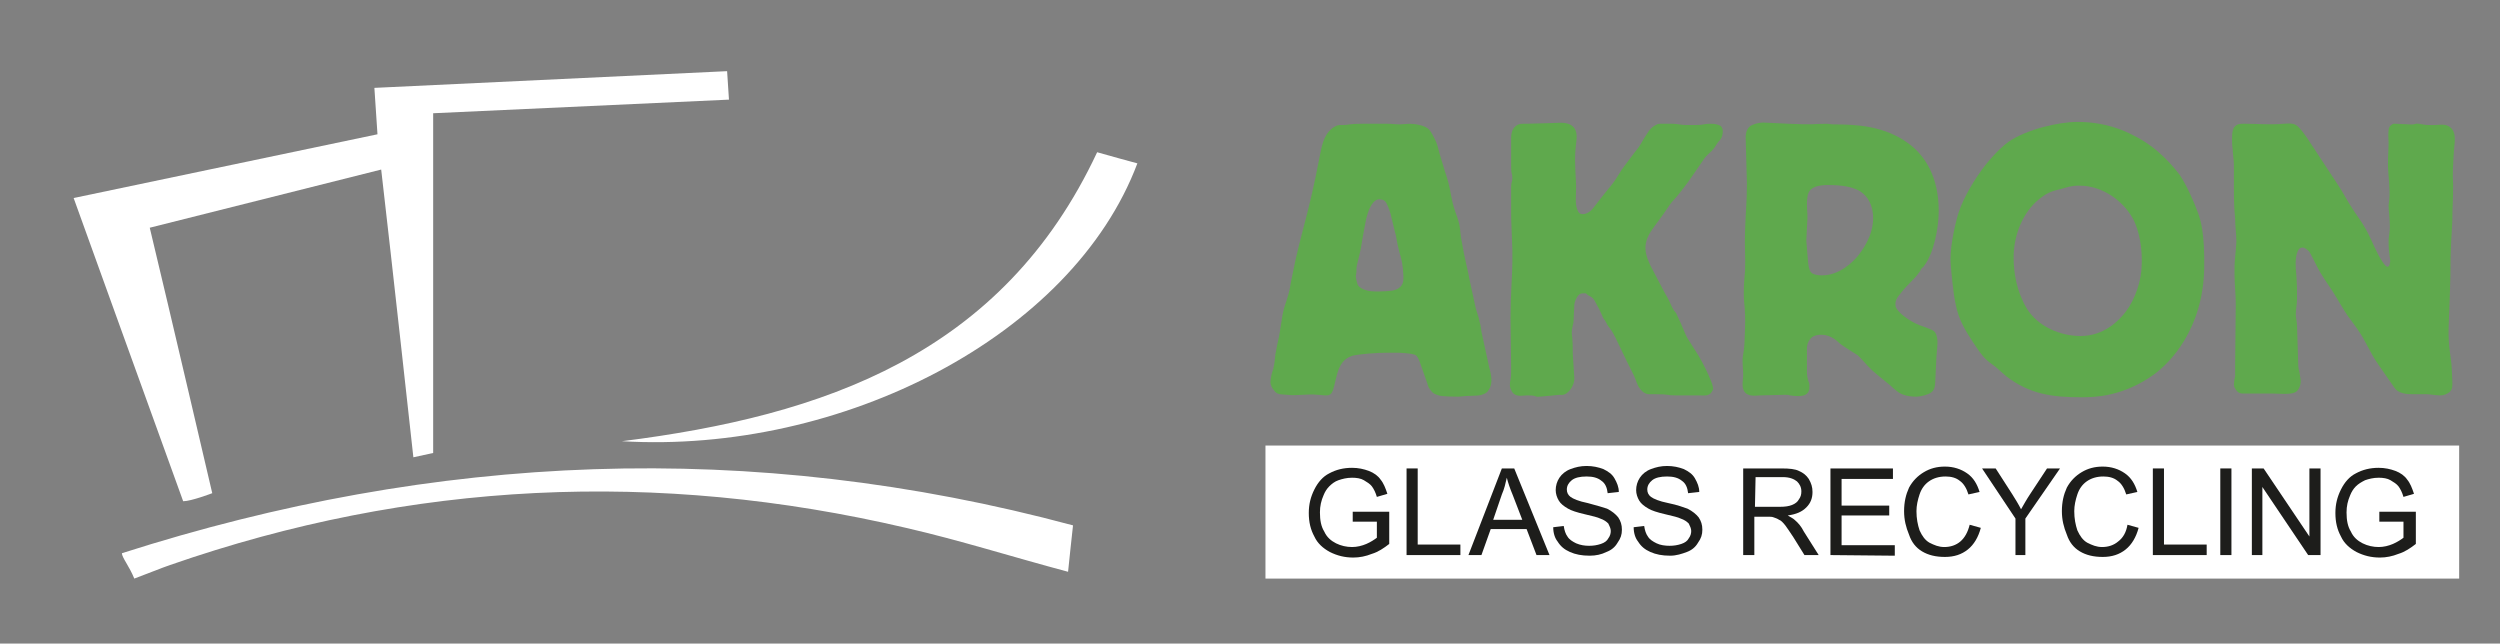
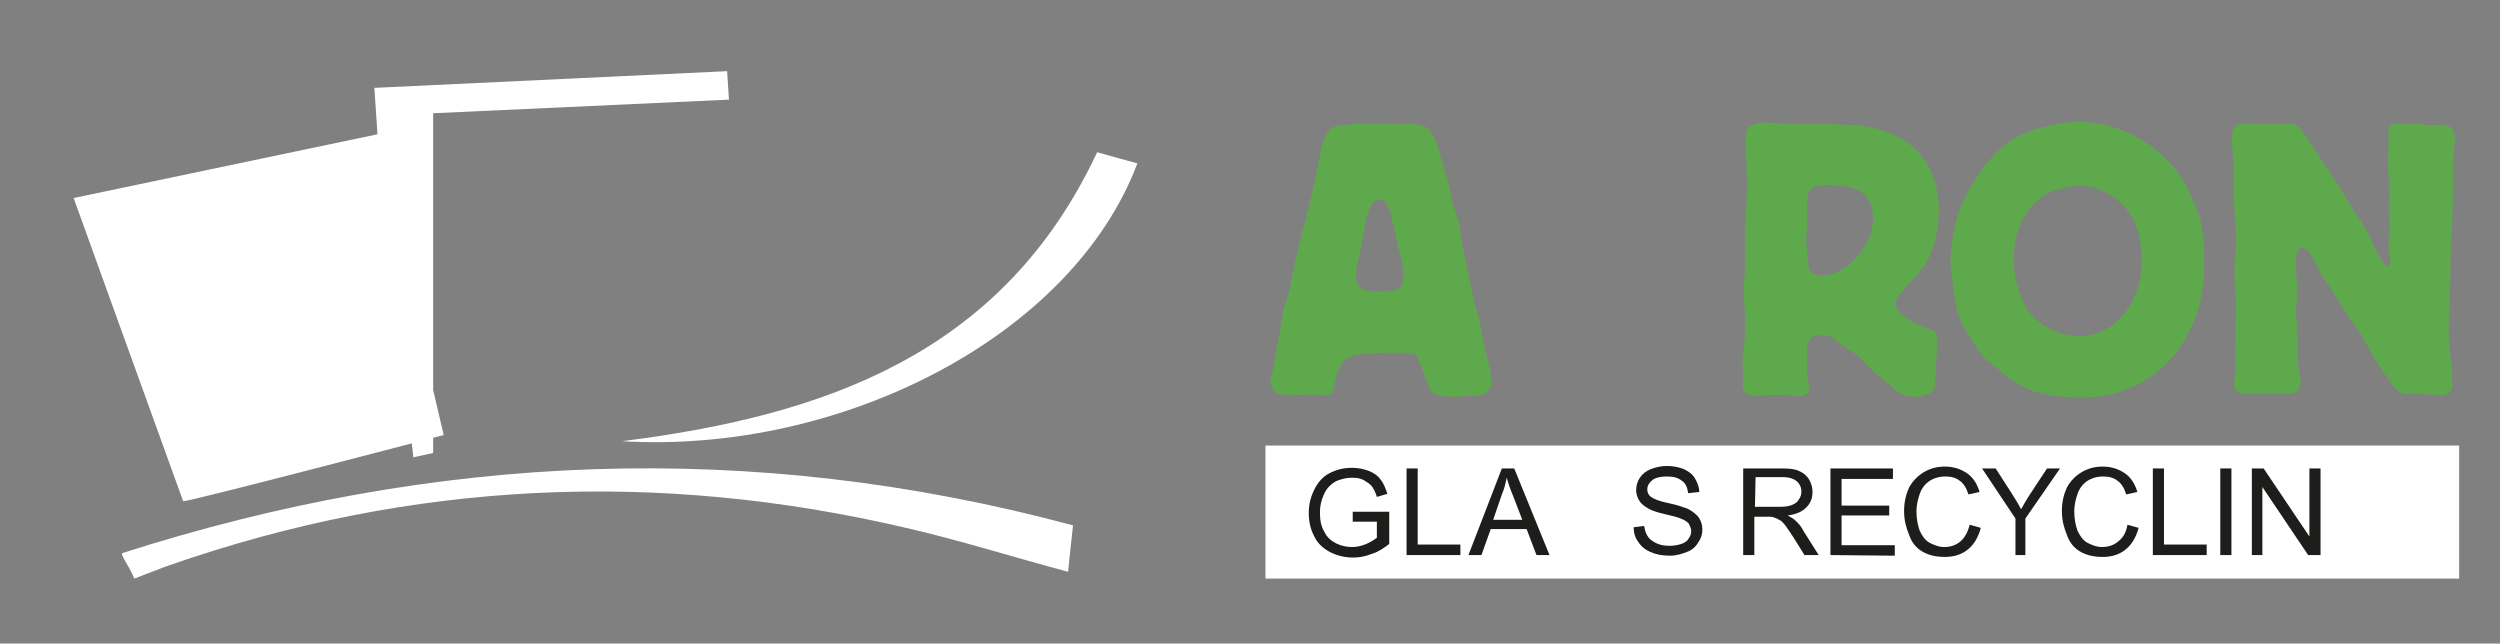
<svg xmlns="http://www.w3.org/2000/svg" version="1.2" baseProfile="tiny" id="Layer_1" x="0px" y="0px" viewBox="0 0 404 104" overflow="visible" xml:space="preserve">
  <rect x="0" y="0" width="404" height="104" fill="#808080" stroke="none" />
  <g>
    <rect x="204.5" y="72" fill="#FFFFFF" width="192.9" height="21.5" />
    <g>
-       <path fill="#FFFFFF" d="M70,18.3v54.9l-3.2,0.7c0,0-3.5-31.9-5.2-46.5c-12.3,3.1-25,6.3-37.4,9.4c3.2,13.3,10.1,42.9,10.1,42.9    S30.9,81,29.6,81C23.8,65,11.9,32,11.9,32L61,21.7l-0.5-7.5l57-2.7l0.3,4.6L70,18.3z" />
+       <path fill="#FFFFFF" d="M70,18.3v54.9l-3.2,0.7c0,0-3.5-31.9-5.2-46.5c3.2,13.3,10.1,42.9,10.1,42.9    S30.9,81,29.6,81C23.8,65,11.9,32,11.9,32L61,21.7l-0.5-7.5l57-2.7l0.3,4.6L70,18.3z" />
      <path fill="#FFFFFF" d="M19.7,89.4c50.6-16.2,101.6-18.5,153.7-4.5c-0.3,2.5-0.5,4.8-0.8,7.5c-9-2.4-17.5-5.1-26.2-7.1    c-40.2-9.4-79.8-7.6-118.9,6c-1.2,0.4,0,0-5.8,2.2C20.9,91.5,19.7,90.1,19.7,89.4z" />
      <path fill="#FFFFFF" d="M177.3,24.6c2.4,0.7,4.7,1.3,6.5,1.8c-10.5,27.9-47.8,47-83.3,44.9C133.1,67.2,162,57.3,177.3,24.6z" />
    </g>
    <g>
      <path fill="#1D1D1B" d="M218.6,84.3v-1.6h5.9v5.2c-0.9,0.7-1.8,1.3-2.8,1.6c-1,0.4-2,0.6-3,0.6c-1.4,0-2.6-0.3-3.8-0.9    c-1.1-0.6-2-1.4-2.5-2.5c-0.6-1.1-0.9-2.3-0.9-3.8c0-1.4,0.3-2.6,0.9-3.8c0.6-1.2,1.4-2.1,2.4-2.6c1.1-0.6,2.3-0.9,3.7-0.9    c1,0,1.9,0.2,2.7,0.5c0.8,0.3,1.5,0.8,1.9,1.4c0.5,0.6,0.8,1.4,1.1,2.3l-1.7,0.5c-0.2-0.7-0.5-1.3-0.8-1.7c-0.3-0.4-0.8-0.7-1.3-1    s-1.2-0.4-1.9-0.4c-0.9,0-1.6,0.2-2.2,0.4s-1.1,0.6-1.5,1c-0.4,0.4-0.7,0.9-0.9,1.4c-0.4,0.9-0.6,1.8-0.6,2.8    c0,1.3,0.2,2.3,0.7,3.1c0.4,0.9,1.1,1.5,1.9,1.9c0.8,0.4,1.7,0.6,2.6,0.6c0.8,0,1.6-0.2,2.3-0.5s1.3-0.7,1.7-1v-2.6h-4.2V84.3z" />
      <path fill="#1D1D1B" d="M227.3,89.7v-14h1.8v12.3h6.9v1.7L227.3,89.7L227.3,89.7z" />
      <path fill="#1D1D1B" d="M237.3,89.7l5.4-14h2l5.7,14h-2.1l-1.6-4.2h-5.8l-1.5,4.2H237.3z M241.3,84h4.7l-1.5-3.9    c-0.5-1.2-0.8-2.1-1-2.9c-0.2,0.9-0.4,1.8-0.8,2.7L241.3,84z" />
-       <path fill="#1D1D1B" d="M251,85.2l1.7-0.2c0.1,0.7,0.3,1.3,0.6,1.7c0.3,0.5,0.8,0.8,1.4,1.1c0.7,0.3,1.4,0.4,2.1,0.4    c0.7,0,1.3-0.1,1.9-0.3c0.6-0.2,1-0.5,1.2-0.9c0.3-0.4,0.4-0.8,0.4-1.2s-0.2-0.8-0.4-1.2c-0.3-0.3-0.7-0.6-1.3-0.8    c-0.4-0.2-1.2-0.4-2.5-0.7c-1.3-0.3-2.2-0.6-2.7-0.9c-0.7-0.4-1.2-0.8-1.5-1.3c-0.3-0.5-0.5-1.1-0.5-1.7c0-0.7,0.2-1.4,0.6-2    c0.4-0.6,1-1.1,1.8-1.4c0.8-0.3,1.6-0.5,2.6-0.5c1,0,1.9,0.2,2.7,0.5c0.8,0.4,1.4,0.8,1.8,1.5c0.4,0.7,0.7,1.4,0.7,2.2l-1.8,0.2    c-0.1-0.9-0.4-1.6-1-2c-0.6-0.5-1.4-0.7-2.4-0.7c-1.1,0-1.9,0.2-2.4,0.6c-0.5,0.4-0.8,0.9-0.8,1.5c0,0.5,0.2,0.9,0.6,1.2    s1.3,0.7,2.8,1c1.5,0.4,2.5,0.7,3.1,0.9c0.8,0.4,1.4,0.9,1.8,1.4c0.4,0.6,0.6,1.2,0.6,2c0,0.8-0.2,1.4-0.7,2.1    c-0.4,0.7-1,1.2-1.8,1.5c-0.8,0.4-1.7,0.6-2.7,0.6c-1.3,0-2.3-0.2-3.2-0.6c-0.9-0.4-1.5-0.9-2-1.7C251.3,87,251,86.2,251,85.2z" />
      <path fill="#1D1D1B" d="M264,85.2l1.7-0.2c0.1,0.7,0.3,1.3,0.6,1.7c0.3,0.5,0.8,0.8,1.4,1.1s1.4,0.4,2.1,0.4    c0.7,0,1.3-0.1,1.9-0.3s1-0.5,1.2-0.9c0.3-0.4,0.4-0.8,0.4-1.2s-0.2-0.8-0.4-1.2c-0.3-0.3-0.7-0.6-1.3-0.8    c-0.4-0.2-1.2-0.4-2.5-0.7s-2.2-0.6-2.7-0.9c-0.7-0.4-1.2-0.8-1.5-1.3c-0.3-0.5-0.5-1.1-0.5-1.7c0-0.7,0.2-1.4,0.6-2    c0.4-0.6,1-1.1,1.8-1.4c0.8-0.3,1.6-0.5,2.6-0.5c1,0,1.9,0.2,2.7,0.5c0.8,0.4,1.4,0.8,1.8,1.5c0.4,0.7,0.7,1.4,0.7,2.2l-1.8,0.2    c-0.1-0.9-0.4-1.6-1-2c-0.6-0.5-1.4-0.7-2.4-0.7c-1.1,0-1.9,0.2-2.4,0.6c-0.5,0.4-0.8,0.9-0.8,1.5c0,0.5,0.2,0.9,0.6,1.2    c0.4,0.3,1.3,0.7,2.8,1s2.5,0.7,3.1,0.9c0.8,0.4,1.4,0.9,1.8,1.4c0.4,0.6,0.6,1.2,0.6,2c0,0.8-0.2,1.4-0.7,2.1    c-0.4,0.7-1,1.2-1.8,1.5s-1.7,0.6-2.7,0.6c-1.3,0-2.3-0.2-3.2-0.6c-0.9-0.4-1.5-0.9-2-1.7C264.3,87,264,86.2,264,85.2z" />
      <path fill="#1D1D1B" d="M281.7,89.7v-14h6.2c1.3,0,2.2,0.1,2.8,0.4c0.7,0.3,1.2,0.7,1.6,1.3c0.4,0.7,0.6,1.3,0.6,2.1    c0,1-0.3,1.8-1,2.5c-0.7,0.7-1.6,1.1-3,1.3c0.5,0.3,0.9,0.5,1.1,0.7c0.6,0.5,1.1,1.1,1.5,1.9l2.4,3.8h-2.3l-1.8-2.9    c-0.6-0.9-1-1.5-1.3-1.9c-0.4-0.5-0.7-0.8-1-0.9c-0.3-0.2-0.6-0.3-0.9-0.4c-0.2-0.1-0.6-0.1-1-0.1h-2.1v6.2L281.7,89.7L281.7,89.7    z M283.6,81.9h4c0.9,0,1.5-0.1,2-0.3c0.5-0.2,0.9-0.5,1.1-0.9c0.3-0.4,0.4-0.8,0.4-1.3c0-0.7-0.3-1.2-0.7-1.6    c-0.5-0.4-1.2-0.7-2.3-0.7h-4.4L283.6,81.9L283.6,81.9z" />
      <path fill="#1D1D1B" d="M295.8,89.7v-14h10.1v1.7h-8.3v4.3h7.7v1.6h-7.7v4.8h8.6v1.7L295.8,89.7L295.8,89.7z" />
      <path fill="#1D1D1B" d="M318.3,84.8l1.8,0.5c-0.4,1.5-1.1,2.7-2.1,3.5c-1,0.8-2.2,1.2-3.7,1.2c-1.5,0-2.7-0.3-3.7-0.9    c-1-0.6-1.7-1.5-2.1-2.7c-0.5-1.2-0.8-2.4-0.8-3.8c0-1.5,0.3-2.7,0.8-3.8c0.6-1.1,1.4-1.9,2.4-2.5c1-0.6,2.1-0.9,3.4-0.9    c1.4,0,2.6,0.4,3.6,1.1c1,0.7,1.6,1.7,2,3l-1.8,0.4c-0.3-1-0.8-1.8-1.4-2.2c-0.6-0.5-1.4-0.7-2.3-0.7c-1.1,0-2,0.3-2.7,0.8    c-0.7,0.5-1.2,1.2-1.5,2.1c-0.3,0.9-0.5,1.8-0.5,2.7c0,1.2,0.2,2.2,0.5,3.1c0.4,0.9,0.9,1.6,1.6,2c0.8,0.4,1.5,0.7,2.4,0.7    c1,0,1.9-0.3,2.6-0.9C317.5,86.9,318,86,318.3,84.8z" />
      <path fill="#1D1D1B" d="M325.7,89.7v-5.9l-5.4-8.1h2.2l2.7,4.2c0.5,0.8,1,1.6,1.4,2.4c0.4-0.7,0.9-1.6,1.5-2.5l2.7-4.1h2.1    l-5.6,8.1v5.9H325.7z" />
      <path fill="#1D1D1B" d="M343.8,84.8l1.8,0.5c-0.4,1.5-1.1,2.7-2.1,3.5c-1,0.8-2.2,1.2-3.7,1.2c-1.5,0-2.7-0.3-3.7-0.9    c-1-0.6-1.7-1.5-2.1-2.7c-0.5-1.2-0.8-2.4-0.8-3.8c0-1.5,0.3-2.7,0.8-3.8c0.6-1.1,1.4-1.9,2.4-2.5c1-0.6,2.1-0.9,3.4-0.9    c1.4,0,2.6,0.4,3.6,1.1c1,0.7,1.6,1.7,2,3l-1.8,0.4c-0.3-1-0.8-1.8-1.4-2.2c-0.6-0.5-1.4-0.7-2.3-0.7c-1.1,0-2,0.3-2.7,0.8    s-1.2,1.2-1.5,2.1c-0.3,0.9-0.5,1.8-0.5,2.7c0,1.2,0.2,2.2,0.5,3.1c0.4,0.9,0.9,1.6,1.6,2c0.8,0.4,1.5,0.7,2.4,0.7    c1,0,1.9-0.3,2.6-0.9C343.1,86.9,343.6,86,343.8,84.8z" />
      <path fill="#1D1D1B" d="M347.9,89.7v-14h1.8v12.3h6.9v1.7L347.9,89.7L347.9,89.7z" />
      <path fill="#1D1D1B" d="M358.8,89.7v-14h1.8v14H358.8z" />
      <path fill="#1D1D1B" d="M363.9,89.7v-14h1.9l7.4,11v-11h1.8v14H373l-7.4-11v11H363.9z" />
-       <path fill="#1D1D1B" d="M384.5,84.3v-1.6h5.9v5.2c-0.9,0.7-1.8,1.3-2.8,1.6c-1,0.4-2,0.6-3,0.6c-1.4,0-2.6-0.3-3.8-0.9    c-1.1-0.6-2-1.4-2.5-2.5c-0.6-1.1-0.9-2.3-0.9-3.8c0-1.4,0.3-2.6,0.9-3.8c0.6-1.2,1.4-2.1,2.4-2.6c1.1-0.6,2.3-0.9,3.7-0.9    c1,0,1.9,0.2,2.7,0.5c0.8,0.3,1.5,0.8,1.9,1.4c0.5,0.6,0.8,1.4,1.1,2.3l-1.7,0.5c-0.2-0.7-0.5-1.3-0.8-1.7c-0.3-0.4-0.8-0.7-1.3-1    s-1.2-0.4-1.9-0.4c-0.9,0-1.6,0.2-2.2,0.4c-0.6,0.3-1.1,0.6-1.5,1c-0.4,0.4-0.7,0.9-0.9,1.4c-0.4,0.9-0.6,1.8-0.6,2.8    c0,1.3,0.2,2.3,0.7,3.1c0.4,0.9,1.1,1.5,1.9,1.9c0.8,0.4,1.7,0.6,2.6,0.6c0.8,0,1.6-0.2,2.3-0.5s1.3-0.7,1.7-1v-2.6h-4.2V84.3z" />
    </g>
    <g>
      <path fill="#5FA94D" d="M224.2,20c0.9,0,1.1,0.1,2,0.1c0.5,0,1.1-0.1,1.6-0.1c0.7,0,2.4,0.2,3.1,0.9c0.4,0.4,0.9,1.4,1.2,2.1    c0.3,0.7,0.4,1.5,0.8,2.7l0.6,2c0.4,1.2,0.7,2.1,1,3.9c0.2,0.9,0.2,1.2,0.7,2.7c0.9,2.3,0.7,2.9,0.9,4.1c0.6,3.6,1.2,5.6,1.4,6.9    l1,4.6c0.2,0.7,0.5,1.4,0.6,2.1c0.2,0.5,0.2,1.1,0.3,1.6l1.2,5.5c0.2,0.9,0.7,2.3,0.2,3.5c-0.3,0.7-0.7,1-1.1,1.1    c-0.6,0.3-1.2,0.2-2.8,0.3l-1.2,0.1c-0.3,0-2.6,0-3.2-0.2s-0.9-0.3-1.2-0.7c-0.6-0.7-0.5-0.9-0.7-1.4l-1.2-3.4    c-0.3-0.8-0.6-1.1-0.9-1.1c-0.4-0.2-2.3-0.3-2.6-0.3h-1.7c-1.7,0-4.5,0.2-5.7,0.5c-0.8,0.3-1.4,0.7-1.9,1.6    c-0.4,0.7-0.6,1.6-1,3.3c-0.1,0.3-0.2,1-0.6,1.3c-0.2,0.2-0.6,0.2-0.7,0.2c-0.5,0-0.9-0.1-1.4-0.1c-1.6-0.2-3.2,0.2-4.9,0    c-1.1-0.1-1.6,0-2.1-0.7c-0.3-0.3-0.6-0.9-0.6-1.4c0-0.2,0.2-1.4,0.3-1.6c0.1-0.3,0.2-0.5,0.2-0.7c0.2-0.7,0.2-1.4,0.3-2.1    l0.3-1.6c0.5-2,0.5-2.8,0.7-3.8c0.3-2.3,0.8-3.1,1.1-4.3c0.3-1,0.2-1.1,0.7-3.4c0.1-0.5,0.4-2,0.5-2.4c1.2-5.2,2.3-8.4,3.7-15.7    c0.5-2.5,0.7-4.1,2.1-5.3c0.9-0.7,1.3-0.6,1.9-0.6c0.9,0,0.8-0.2,3-0.2L224.2,20L224.2,20z M224.7,34.5c-0.2-0.6-0.5-1.6-0.9-2    c-0.2-0.2-0.6-0.3-0.9-0.3c-0.7,0-1.8,0.8-2.4,4.6c-0.2,1-0.2,1.1-0.6,3.4c-0.3,1.6-0.7,2.6-0.7,3.3c0,0.2,0,0.3,0,0.4    c0,0.3-0.1,0.5-0.1,0.7c0,0.4,0.2,1.1,0.3,1.4c0.2,0.4,1,1.1,2.9,1.1c0.7,0,2.6,0,3.3-0.3c1.2-0.5,1.2-1.4,1.2-2.1    c-0.1-2.1-0.3-2.7-0.7-4.1c-0.5-2-0.4-2.3-0.7-3.2L224.7,34.5z" />
-       <path fill="#5FA94D" d="M250.3,19.9c1.2,0,2.8-0.3,3.7,0.4c1,0.7,0.8,2,0.7,2.9l-0.1,0.9c-0.2,2.4,0.1,4.8,0.1,6    c0,1.6-0.2,2.8,0.2,3.8c0.2,0.5,0.4,0.7,0.9,0.7c0.7,0,1.4-0.6,1.6-0.9l1.8-2.3c0.4-0.5,0.9-1.1,1.3-1.6c0.8-1,1.3-2.1,2.1-3.1    l1.5-2c1.1-1.3,1.2-1.8,1.8-2.7l0.6-0.9c0.2-0.3,0.8-0.8,1.1-0.9c0.3-0.2,0.5-0.2,0.8-0.2c0.3,0,0.5,0,0.8,0c0.3,0,0.7,0,1.1,0    c0.7,0,1.4,0.2,2.1,0.2h1.5c0.5,0,0.9,0,1.4-0.1s0.9-0.1,1.3-0.1c0.6,0,1.2,0.2,1.4,0.3c0.2,0.2,0.4,0.4,0.4,0.9    c0,1-0.4,1.4-0.7,1.7c-0.4,0.5-0.5,0.9-1.1,1.5c-0.4,0.4-0.8,0.7-1.1,1.1l-2,2.9c-0.7,1.1-2.6,3.5-3,3.9c-0.2,0.2-0.3,0.3-0.6,0.7    l-1.1,1.6c-0.9,1.3-2.1,2.7-2.5,3.7c-0.2,0.3-0.4,1.3-0.4,1.6c0,1,0.2,1.4,0.3,1.8c0.2,0.5,0.2,0.5,0.5,1.2c0.7,1.3,1.4,2.7,2.1,4    c0.4,0.8,0.9,1.5,1.2,2.3c0.2,0.4,0.4,0.9,0.7,1.2c0.2,0.2,0.2,0.3,0.3,0.5c0.3,0.6,0.4,0.9,0.6,1.3c0.8,1.9,0.9,2.1,1,2.3l1.9,3    c0.5,0.8,2.1,3.9,2.3,5c0,0.2,0.1,0.3,0,0.5c-0.1,0.2-0.2,0.4-0.4,0.6c-0.5,0.4-1,0.3-1.6,0.3h-3.9c-1.8,0-0.8-0.2-3.6-0.2    c-0.3,0-0.5,0-0.8,0c-0.3,0-0.6-0.1-0.9-0.3c-0.4-0.3-0.7-0.7-0.9-1.1c-0.3-0.6-0.5-1.4-0.9-2.1l-0.9-1.8c-1.8-3.8-2.2-4.6-2.5-5    c-0.3-0.5-0.6-0.7-0.8-1.2c-0.2-0.4-0.2-0.3-0.3-0.5c-0.3-0.3-0.3-0.6-0.9-1.8l-0.6-1.1c-0.3-0.7-0.8-0.9-1-1    c-0.2-0.1-0.2-0.1-0.3-0.2c-0.1-0.1-0.2-0.2-0.3-0.2c-0.1,0-0.2,0-0.3,0c-0.3,0-0.7,0-1.1,0.7c-0.4,0.7-0.4,1.2-0.4,1.4l-0.1,2    c0,0.3,0,0.6-0.1,0.9c-0.1,0.5-0.2,0.9-0.2,1.4c0,0.4,0.1,0.7,0.1,1.1c0.1,1,0,1.9,0.1,2.9l0.2,3.1c0.1,0.8-0.3,2-1.3,2.7    c-0.2,0.1-0.5,0.3-1.1,0.2L250,64l-1.2,0.1c-0.9,0.1-0.3-0.2-1.8-0.2h-0.3c-0.7,0-1.7,0.3-2.3-0.5c-0.2-0.3-0.4-0.8-0.4-1.1    c0-0.3,0-0.6,0.1-0.9c0.1-0.7,0.1-1.2,0.1-1.9l-0.1-8.1c0-3.8,0.3-7.1,0.3-9c0-0.7,0-1.4,0-2c-0.1-3.2-0.2-4.5-0.2-5.9v-4.3    c0-0.7,0.2-1,0.2-1.3c0-1.1-0.2-0.5-0.2-2v-4.6c0-0.6,0.1-1.3,0.6-1.8c0.6-0.6,1.2-0.5,1.9-0.5L250.3,19.9z" />
      <path fill="#5FA94D" d="M284.3,63.9c-1.1,0.1-2.7,0.2-2.7-1.8c0-0.5,0.1-1,0.1-1.5c0-0.8-0.1-1.5-0.1-2.3c0-0.6,0.1-1.1,0.2-1.7    c0-0.3,0.1-0.7,0.1-1l0.1-2.6c0.1-3.3-0.2-3.7-0.2-5.4c0-0.2,0-0.3,0-0.6c0-1.1,0.1-2.1,0.2-3.2c0.1-2.1-0.1-4.3,0-6.4    c0.1-3.4,0.3-4.6,0.3-7.8l-0.2-7.4c0-0.3,0-1.2,0.7-1.8c0.4-0.3,1.4-0.6,2.1-0.6l4.2,0.2c4.5,0.2,3.6,0,6.1,0    c0.4,0,0.7,0.1,1.1,0.1c3.6,0,8.1,0.2,12,3c2.8,2,5,5.5,5,11c0,2.7-0.8,6.9-2.4,8.9c-0.1,0.2-0.2,0.2-0.3,0.3    c-0.2,0.2-0.2,0.3-0.3,0.5c-1.2,1.7-1.6,1.6-3.4,3.9c-0.4,0.5-0.6,0.9-0.6,1.4c0,0.6,0.2,0.9,0.9,1.6c1.5,1.3,2.8,1.8,3.7,2.1    c1,0.4,1.5,0.5,1.8,0.9c0.3,0.4,0.4,1.2,0.4,1.6c0,0.9-0.2,2.1-0.2,3l-0.1,2c-0.1,1.8,0,2.6-0.7,3.1c-0.5,0.4-1.8,0.7-2.4,0.7    c-0.5,0-1.8,0-2.9-0.7c-0.4-0.3-0.8-0.6-1.3-1.1c-1.8-1.5-2.7-2.1-3.7-3.2l-1.1-1.2c-0.2-0.2-0.3-0.3-0.5-0.5    c-0.4-0.2-0.4-0.3-0.5-0.3l-1.7-1.1c-1.1-0.7-1.2-1.2-2.5-1.7c-0.6-0.2-0.9-0.2-1.4-0.2c-0.2,0-1.1,0.1-1.5,0.6    c-0.6,0.7-0.6,1.4-0.6,1.6V60c0,0.7,0.1,1.1,0.2,1.5c0.2,0.4,0.2,0.7,0.2,1.1c0,1.6-1.7,1.5-3.1,1.3c-0.3-0.1-0.4-0.1-0.9-0.1    L284.3,63.9z M292.2,42.5c0.1,0.9,0.3,1.5,0.7,1.7c0.3,0.2,1,0.3,1.5,0.3c3,0,5.1-2.3,5.8-3.1c0.7-0.9,2.5-3.2,2.5-6.2    c0-1.4-0.5-3-1.6-3.9c-1.3-1.2-3.8-1.4-5.7-1.4c-1.2,0-2.7,0.2-3.1,1.2c-0.2,0.3-0.3,1.1-0.3,2c0,1.2,0.2,1.3,0,3.7    c0,0.4-0.1,1.7-0.1,2.1L292.2,42.5z" />
      <path fill="#5FA94D" d="M322.5,59.3c-1.6-1.2-1.8-1.2-3.6-3.9c-1.3-2-2.4-3.7-2.9-6.4c-0.3-1.2-0.8-5.9-0.8-7.1    c0-2.6,0.9-6.3,1.3-7.5c0.8-2.5,2.6-5.5,4.4-7.8c1.7-2.1,3-3.2,3.7-3.7c2.9-2,8.1-3.2,11.1-3.2c4.5,0,7.6,1.4,9.1,2.2    c4.1,2,6.6,5.3,7.4,6.3c1.2,1.8,2.3,4.3,3,6.2c0.4,1.1,1.1,3.2,1,9c-0.2,9.8-5.5,15.2-8.1,17.1c-5,3.6-9.6,3.7-11.7,3.7    c-4.8,0-8.4-0.5-12.2-3.4L322.5,59.3z M344.6,35.2c-1.4-2.5-4.6-5.2-8.6-5.2c-1.4,0-2,0.3-2.8,0.5c-1,0.3-2,0.3-3.7,1.7    c-2.6,2.1-4.1,5.8-4.1,9.4c0,2.5,0.5,5.5,2.1,8.2c1.8,3,5.5,4.5,8.7,4.5c3.9,0,6.3-2.6,7.3-3.9c1.6-2.1,2.6-5.2,2.6-7.7    C346.2,40.4,345.8,37.3,344.6,35.2z" />
      <path fill="#5FA94D" d="M379.3,50.9c-0.8-1.2-1.2-2-2.4-3.9c-1.1-1.6-1.4-2.1-1.9-2.9l-0.5-0.9c-1.1-2.1-1.2-2.5-1.5-2.7    c-0.2-0.2-0.6-0.5-0.9-0.5c-0.7,0-0.8,0.7-0.9,0.9c-0.1,0.3-0.3,1.1-0.2,2.5l0.1,1.2c0.1,1.5,0.1,2,0.1,2.8c0,0.3,0,0.6,0,0.9    c0,0.9-0.2,1.7-0.2,2.5c0,0.6,0.2,1.2,0.2,1.8l0.2,6.4c0,0.4,0.1,0.8,0.2,1.2c0.1,0.8,0.2,1.1,0.2,1.3c0,1.1-0.5,1.7-0.9,1.9    c-0.8,0.4-2.7,0.2-3.5,0.2h-4.9c-0.7,0-0.9-0.3-1-0.4c-0.3-0.3-0.5-0.7-0.5-1.1c0.1-1.3,0.2-1,0.2-1.4c0-0.4,0-0.7,0-1.6l0.1-10    c0-1.6-0.2-3.2-0.2-4.8c0-0.3,0-0.6,0-0.9c0-1,0.1-2,0.2-2.9c0-0.5,0.1-1,0.1-1.4c0-1.2-0.2-2.5-0.2-3.8c-0.2-1.8-0.2-3.7-0.2-5.5    v-3.2c0-0.9-0.2-1.7-0.2-2.5c-0.1-0.6-0.1-1.2-0.1-1.8c0-1.1,0.2-1.6,0.4-1.8c0.4-0.5,1-0.5,1.4-0.5c0.2,0,0.3,0,0.4,0    c2,0,4,0.2,6.1,0c1.9-0.1,2.1-0.2,3.9,2.4l4.8,7.3c1.1,1.6,1.4,2.5,2.9,4.7c0.6,0.9,1,1.4,1.4,2.1c1.1,1.8,1.3,2.7,2.4,4.8    c0.3,0.5,1,1.8,1.4,1.8c0.1,0,0.3,0,0.4-0.5c0.2-0.7-0.2-1.1-0.2-3.6c0-0.8,0.2-1.5,0.2-2.3c0-1.4-0.2-2.6-0.2-3.5l0.1-0.9    c0.2-1.5-0.2-4.5-0.2-5.4v-0.6c0-1.1,0.1-2.2,0.1-3.3c0-0.7-0.1-1.2,0-1.9c0-0.3,0.1-0.6,0.3-0.8c0.5-0.4,0.5-0.3,0.9-0.3l2.1,0.1    c1.2,0.1,0.7-0.2,1.6-0.1c0.6,0.1,1,0.2,1.5,0.2h1.1c0.8,0,1.8-0.3,2.6,0.5c0.3,0.3,0.6,0.8,0.6,1.8c0,0.7-0.1,1-0.2,2.7l-0.1,2    c-0.1,2.3,0.1,1.2,0,4.7c0,0.7-0.1,1.6-0.1,3.7c-0.1,1.6-0.1,2.3-0.2,3.6c-0.2,4.7,0,2.7-0.2,8.2l-0.2,5.5    c-0.1,3.2,0.4,4.6,0.5,6.6l0.1,2.1c0,0.7,0.1,1.3-0.5,1.8c-0.4,0.3-0.9,0.5-1.4,0.5c-0.7,0-1.8-0.2-2.3-0.2h-2.4    c-0.5,0-2.1,0-2.8-1.1l-2.5-3.6c-1.5-2.1-2-3.8-3.5-5.9L379.3,50.9z" />
    </g>
  </g>
</svg>